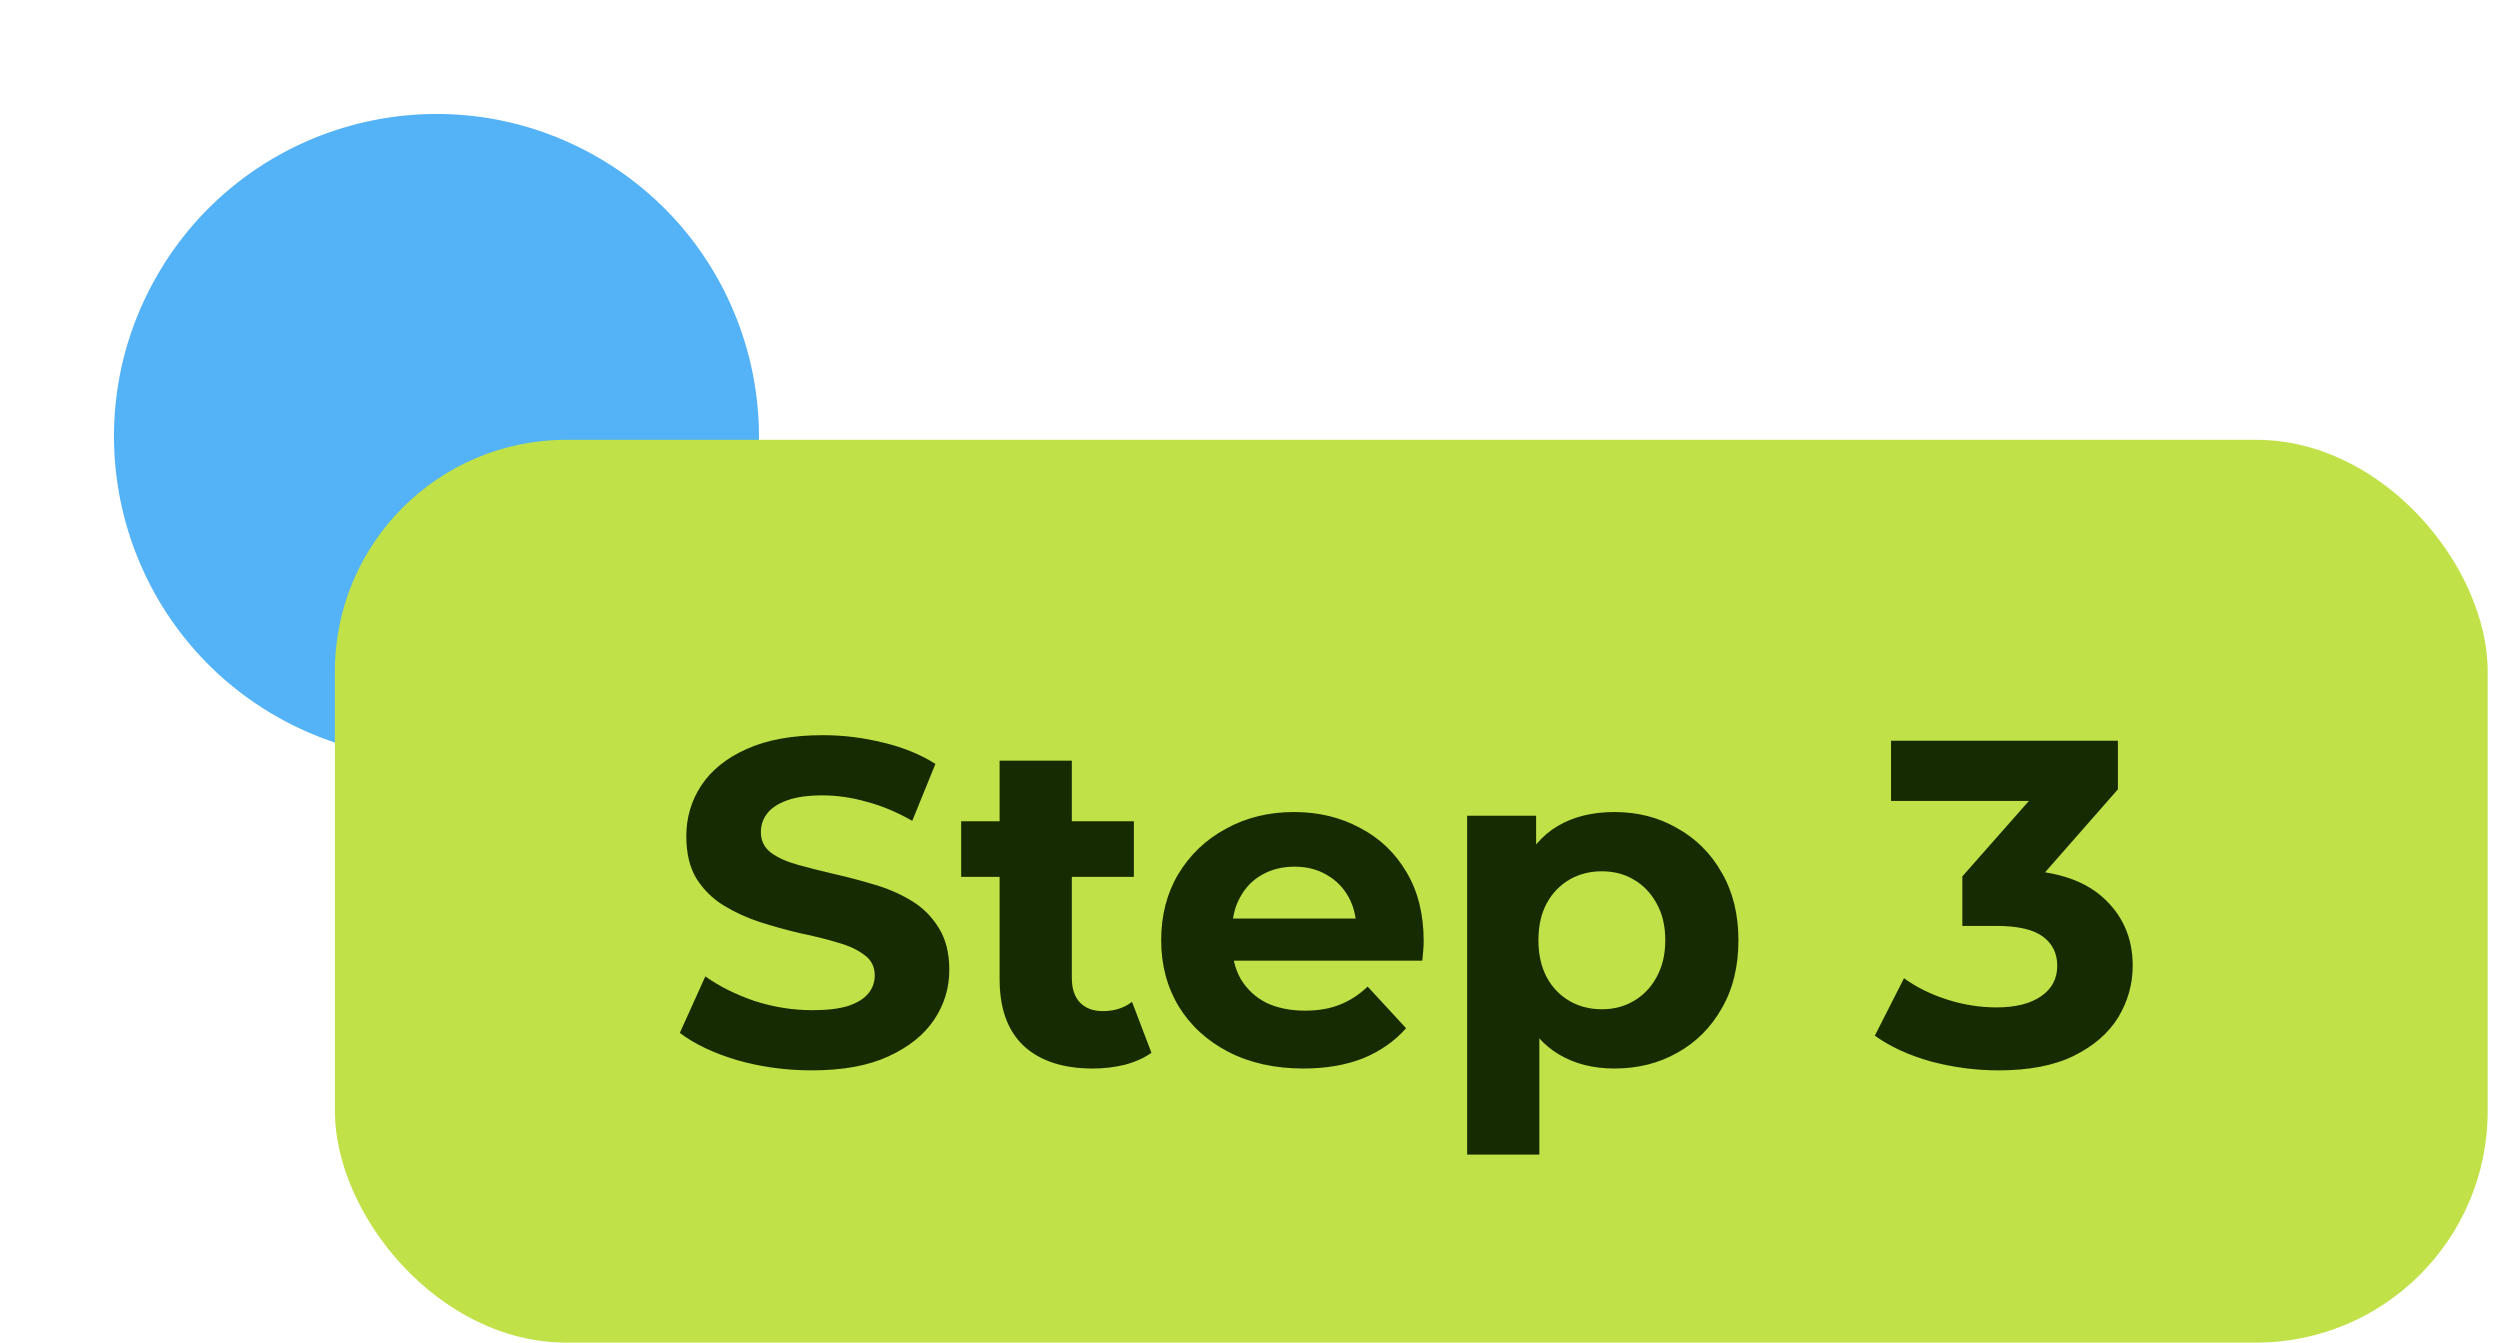
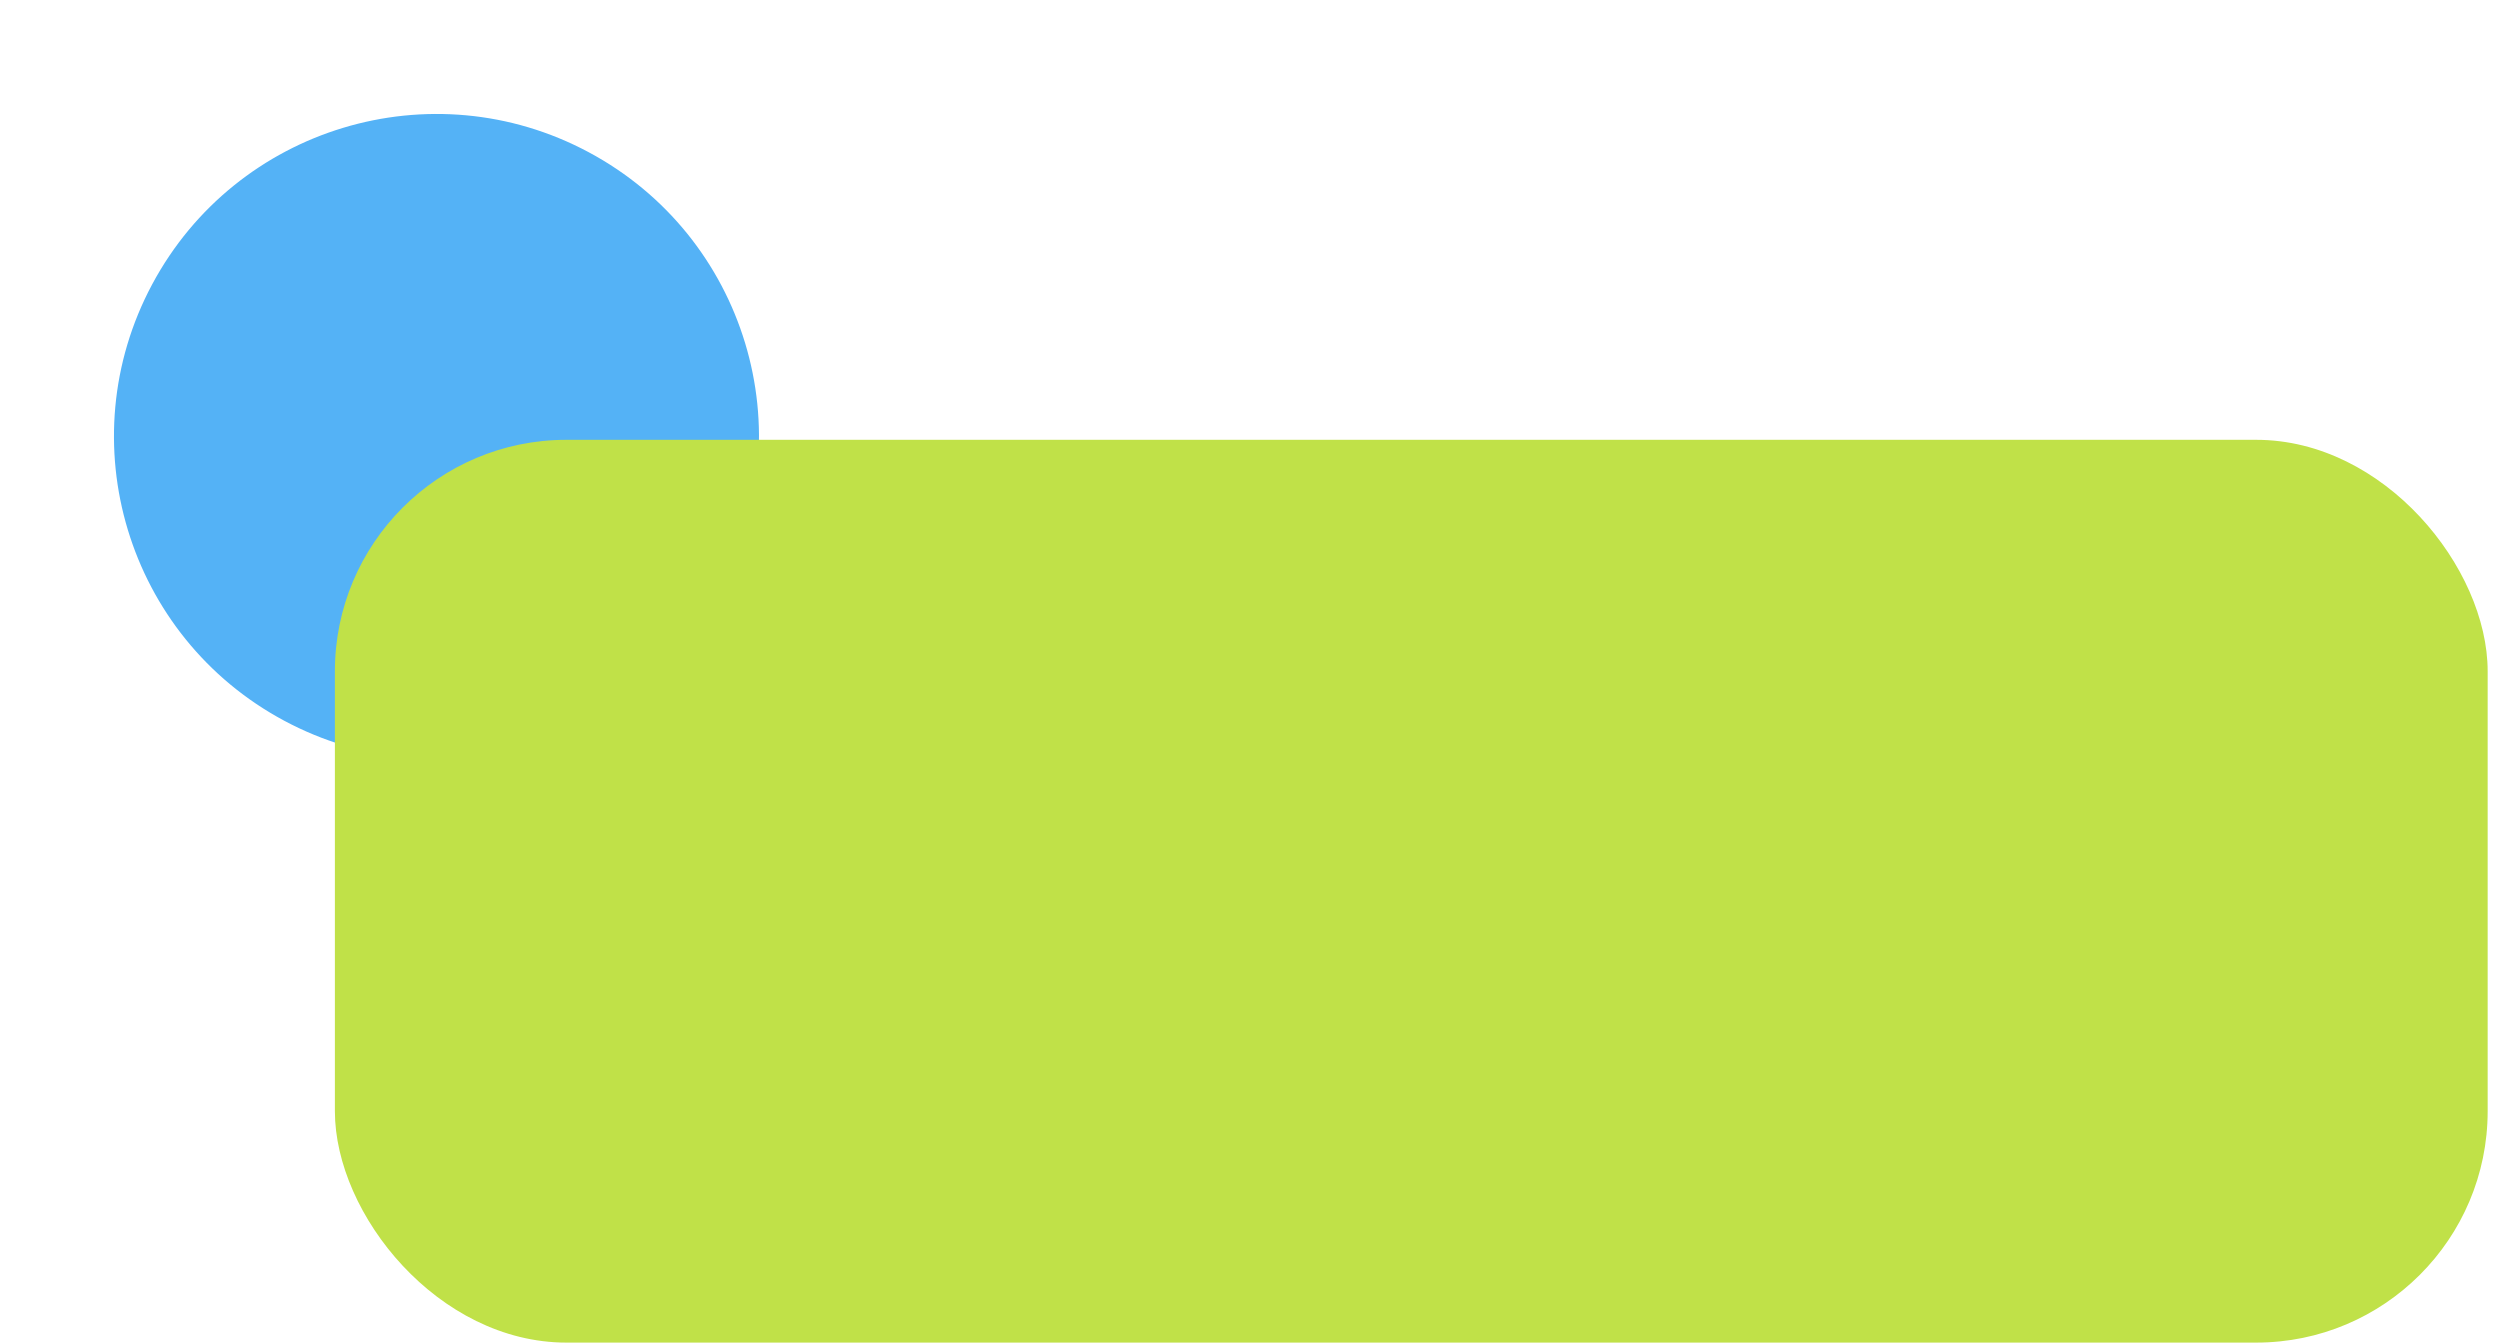
<svg xmlns="http://www.w3.org/2000/svg" width="108" height="58" viewBox="0 0 108 58" fill="none">
  <circle cx="18.856" cy="18.856" r="13.93" transform="rotate(28.166 18.856 18.856)" fill="#54B2F6" />
  <rect x="14.467" y="19" width="93" height="39" rx="10" fill="#C0E148" />
-   <path d="M35.069 46.24C33.95 46.24 32.876 46.093 31.849 45.8C30.823 45.493 29.996 45.1 29.369 44.62L30.47 42.18C31.07 42.607 31.776 42.96 32.59 43.24C33.416 43.507 34.249 43.64 35.09 43.64C35.73 43.64 36.243 43.58 36.63 43.46C37.029 43.327 37.323 43.147 37.51 42.92C37.696 42.693 37.789 42.433 37.789 42.14C37.789 41.767 37.643 41.473 37.349 41.26C37.056 41.033 36.669 40.853 36.19 40.72C35.709 40.573 35.176 40.44 34.59 40.32C34.016 40.187 33.436 40.027 32.849 39.84C32.276 39.653 31.75 39.413 31.27 39.12C30.79 38.827 30.396 38.44 30.09 37.96C29.796 37.48 29.649 36.867 29.649 36.12C29.649 35.32 29.863 34.593 30.29 33.94C30.73 33.273 31.383 32.747 32.249 32.36C33.13 31.96 34.23 31.76 35.55 31.76C36.429 31.76 37.296 31.867 38.15 32.08C39.003 32.28 39.756 32.587 40.41 33L39.41 35.46C38.756 35.087 38.103 34.813 37.45 34.64C36.796 34.453 36.156 34.36 35.529 34.36C34.903 34.36 34.389 34.433 33.989 34.58C33.59 34.727 33.303 34.92 33.13 35.16C32.956 35.387 32.87 35.653 32.87 35.96C32.87 36.32 33.016 36.613 33.309 36.84C33.603 37.053 33.989 37.227 34.469 37.36C34.95 37.493 35.476 37.627 36.05 37.76C36.636 37.893 37.216 38.047 37.789 38.22C38.376 38.393 38.91 38.627 39.389 38.92C39.87 39.213 40.256 39.6 40.55 40.08C40.856 40.56 41.01 41.167 41.01 41.9C41.01 42.687 40.789 43.407 40.349 44.06C39.91 44.713 39.249 45.24 38.37 45.64C37.503 46.04 36.403 46.24 35.069 46.24ZM47.203 46.16C45.937 46.16 44.95 45.84 44.243 45.2C43.537 44.547 43.183 43.58 43.183 42.3V32.86H46.303V42.26C46.303 42.713 46.423 43.067 46.663 43.32C46.903 43.56 47.23 43.68 47.643 43.68C48.137 43.68 48.557 43.547 48.903 43.28L49.743 45.48C49.423 45.707 49.037 45.88 48.583 46C48.143 46.107 47.683 46.16 47.203 46.16ZM41.523 37.88V35.48H48.983V37.88H41.523ZM56.303 46.16C55.076 46.16 53.996 45.92 53.063 45.44C52.143 44.96 51.429 44.307 50.923 43.48C50.416 42.64 50.163 41.687 50.163 40.62C50.163 39.54 50.41 38.587 50.903 37.76C51.41 36.92 52.096 36.267 52.963 35.8C53.83 35.32 54.809 35.08 55.903 35.08C56.956 35.08 57.903 35.307 58.743 35.76C59.596 36.2 60.27 36.84 60.763 37.68C61.256 38.507 61.503 39.5 61.503 40.66C61.503 40.78 61.496 40.92 61.483 41.08C61.469 41.227 61.456 41.367 61.443 41.5H52.703V39.68H59.803L58.603 40.22C58.603 39.66 58.489 39.173 58.263 38.76C58.036 38.347 57.723 38.027 57.323 37.8C56.923 37.56 56.456 37.44 55.923 37.44C55.389 37.44 54.916 37.56 54.503 37.8C54.103 38.027 53.789 38.353 53.563 38.78C53.336 39.193 53.223 39.687 53.223 40.26V40.74C53.223 41.327 53.349 41.847 53.603 42.3C53.87 42.74 54.236 43.08 54.703 43.32C55.183 43.547 55.743 43.66 56.383 43.66C56.956 43.66 57.456 43.573 57.883 43.4C58.323 43.227 58.723 42.967 59.083 42.62L60.743 44.42C60.249 44.98 59.63 45.413 58.883 45.72C58.136 46.013 57.276 46.16 56.303 46.16ZM69.74 46.16C68.833 46.16 68.04 45.96 67.36 45.56C66.68 45.16 66.147 44.553 65.76 43.74C65.387 42.913 65.2 41.873 65.2 40.62C65.2 39.353 65.38 38.313 65.74 37.5C66.1 36.687 66.62 36.08 67.3 35.68C67.98 35.28 68.793 35.08 69.74 35.08C70.753 35.08 71.66 35.313 72.46 35.78C73.273 36.233 73.913 36.873 74.38 37.7C74.86 38.527 75.1 39.5 75.1 40.62C75.1 41.753 74.86 42.733 74.38 43.56C73.913 44.387 73.273 45.027 72.46 45.48C71.66 45.933 70.753 46.16 69.74 46.16ZM63.38 49.88V35.24H66.36V37.44L66.3 40.64L66.5 43.82V49.88H63.38ZM69.2 43.6C69.72 43.6 70.18 43.48 70.58 43.24C70.993 43 71.32 42.66 71.56 42.22C71.813 41.767 71.94 41.233 71.94 40.62C71.94 39.993 71.813 39.46 71.56 39.02C71.32 38.58 70.993 38.24 70.58 38C70.18 37.76 69.72 37.64 69.2 37.64C68.68 37.64 68.213 37.76 67.8 38C67.387 38.24 67.06 38.58 66.82 39.02C66.58 39.46 66.46 39.993 66.46 40.62C66.46 41.233 66.58 41.767 66.82 42.22C67.06 42.66 67.387 43 67.8 43.24C68.213 43.48 68.68 43.6 69.2 43.6ZM86.333 46.24C85.359 46.24 84.393 46.113 83.433 45.86C82.473 45.593 81.659 45.22 80.993 44.74L82.253 42.26C82.786 42.647 83.406 42.953 84.113 43.18C84.819 43.407 85.533 43.52 86.253 43.52C87.066 43.52 87.706 43.36 88.173 43.04C88.639 42.72 88.873 42.28 88.873 41.72C88.873 41.187 88.666 40.767 88.253 40.46C87.839 40.153 87.173 40 86.253 40H84.773V37.86L88.673 33.44L89.033 34.6H81.693V32H91.493V34.1L87.613 38.52L85.973 37.58H86.913C88.633 37.58 89.933 37.967 90.813 38.74C91.693 39.513 92.133 40.507 92.133 41.72C92.133 42.507 91.926 43.247 91.513 43.94C91.099 44.62 90.466 45.173 89.613 45.6C88.759 46.027 87.666 46.24 86.333 46.24Z" fill="#162B02" />
</svg>